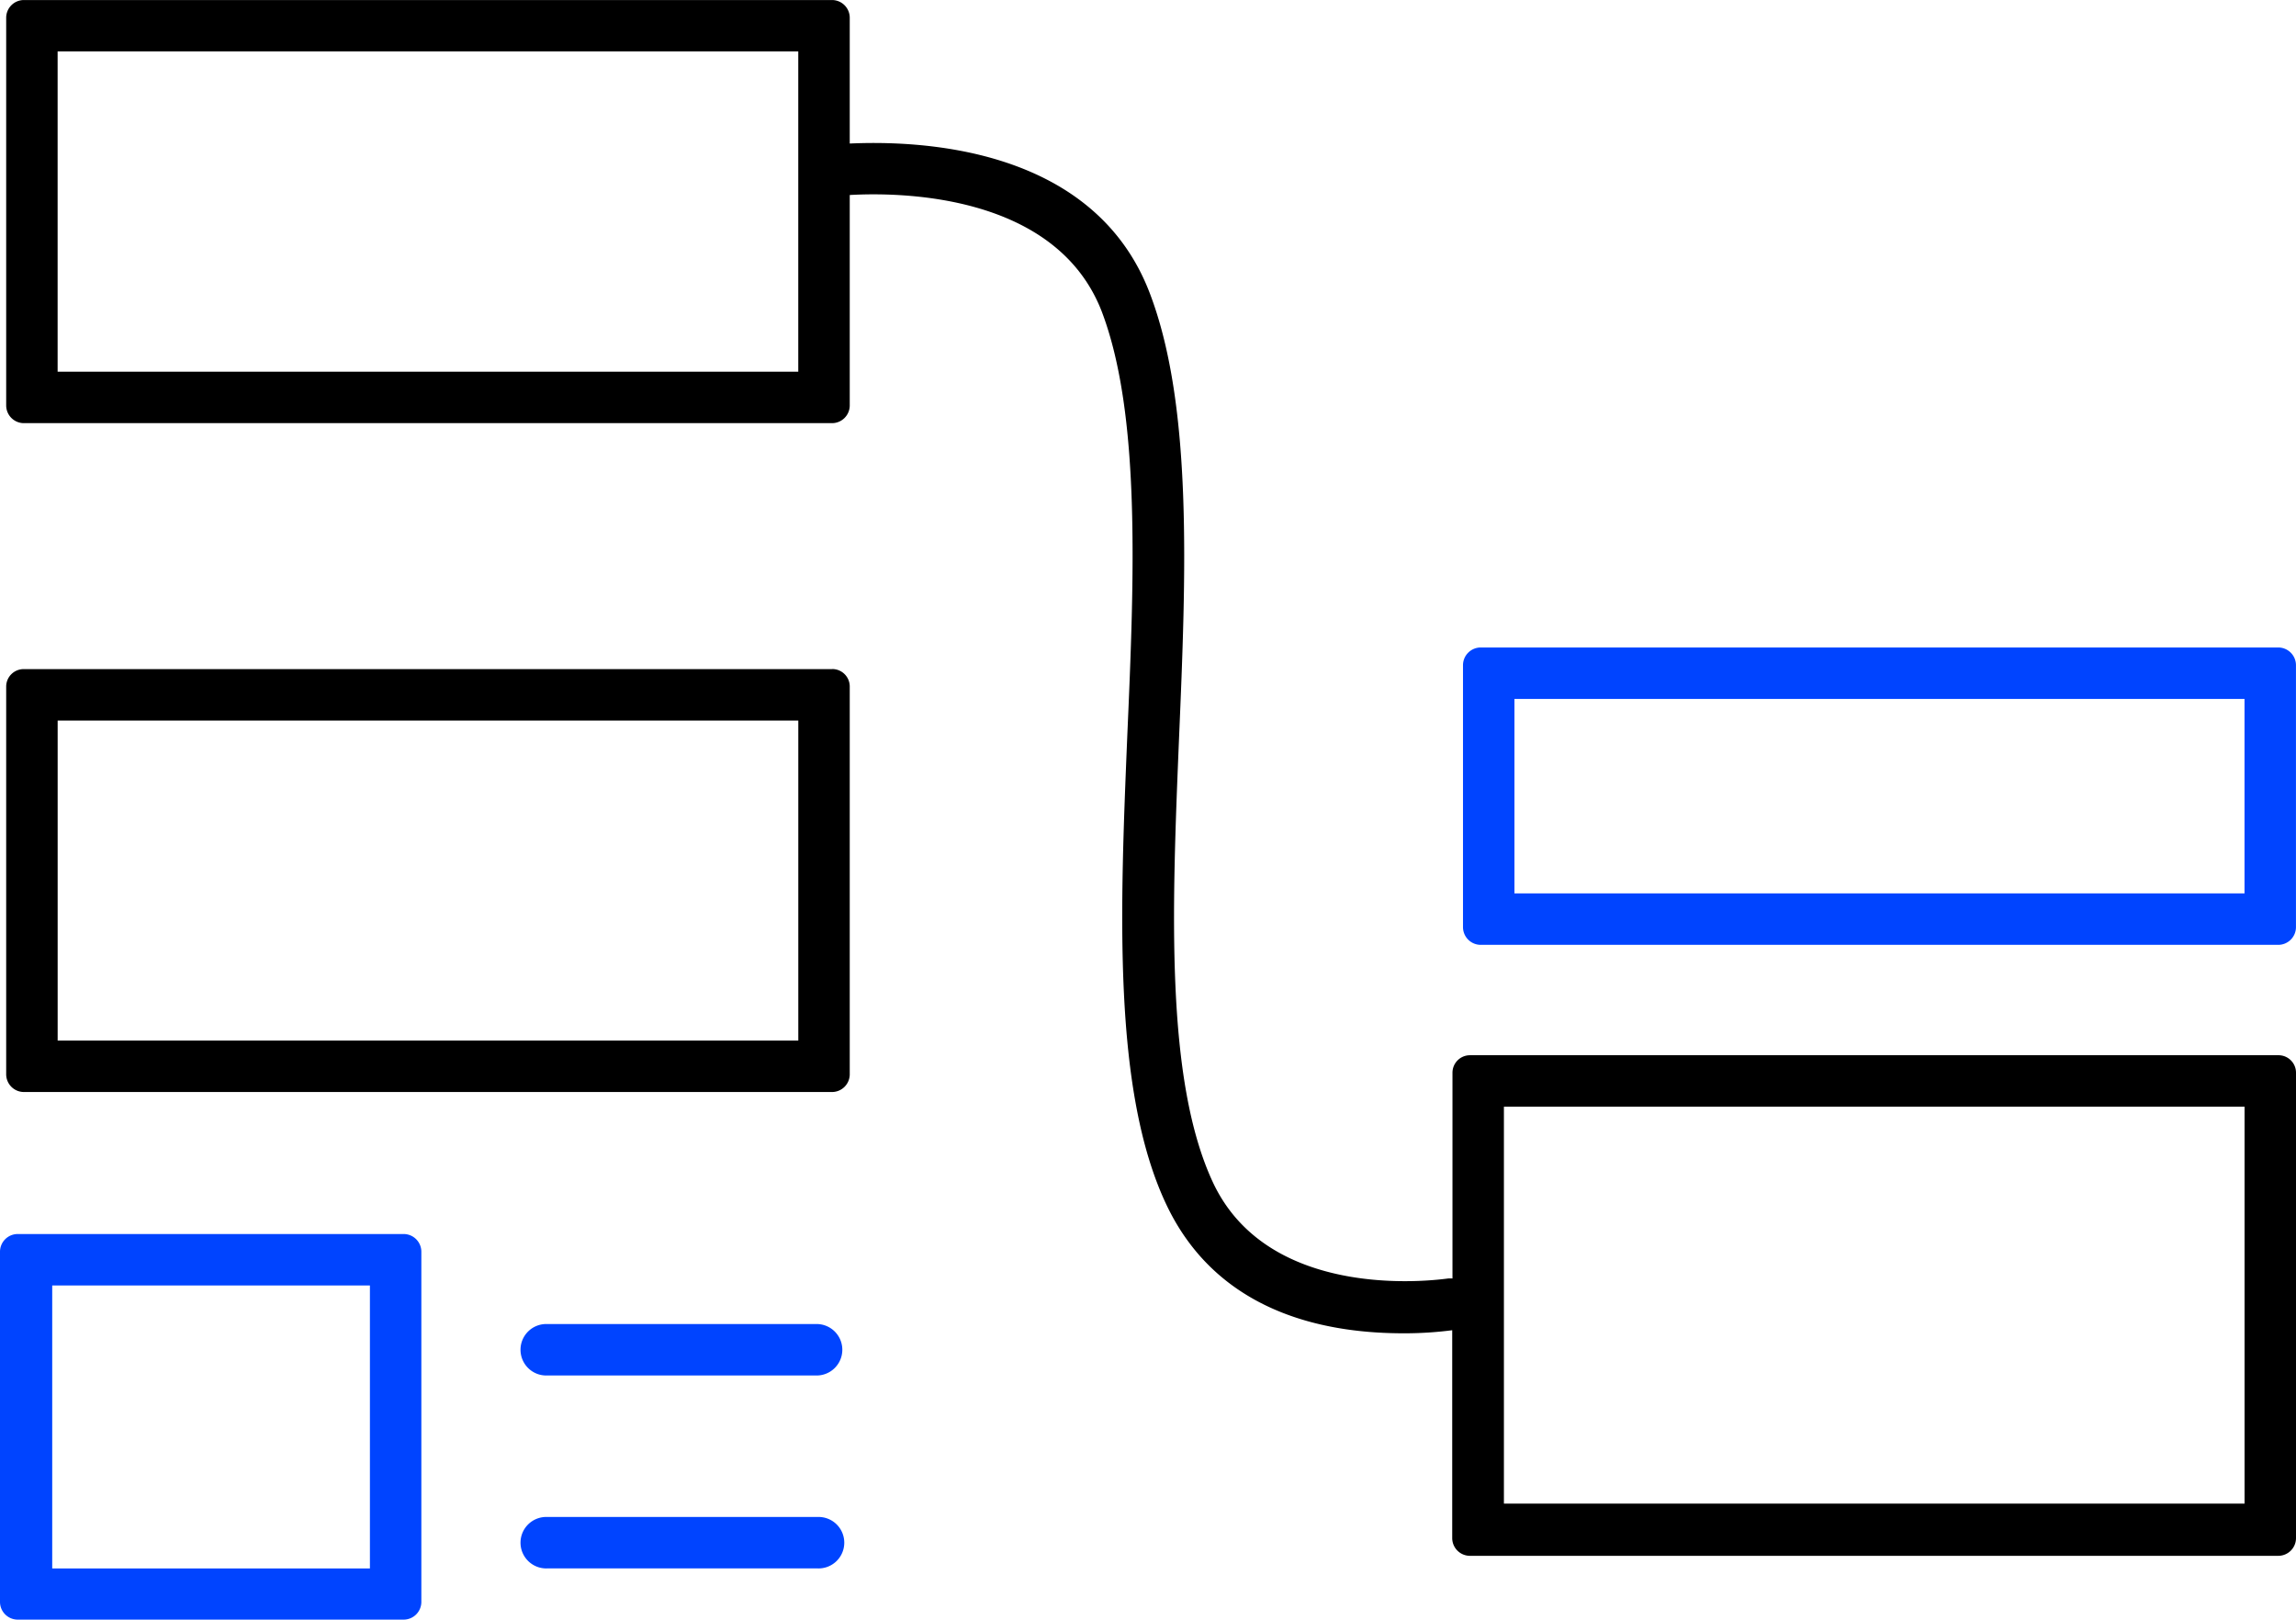
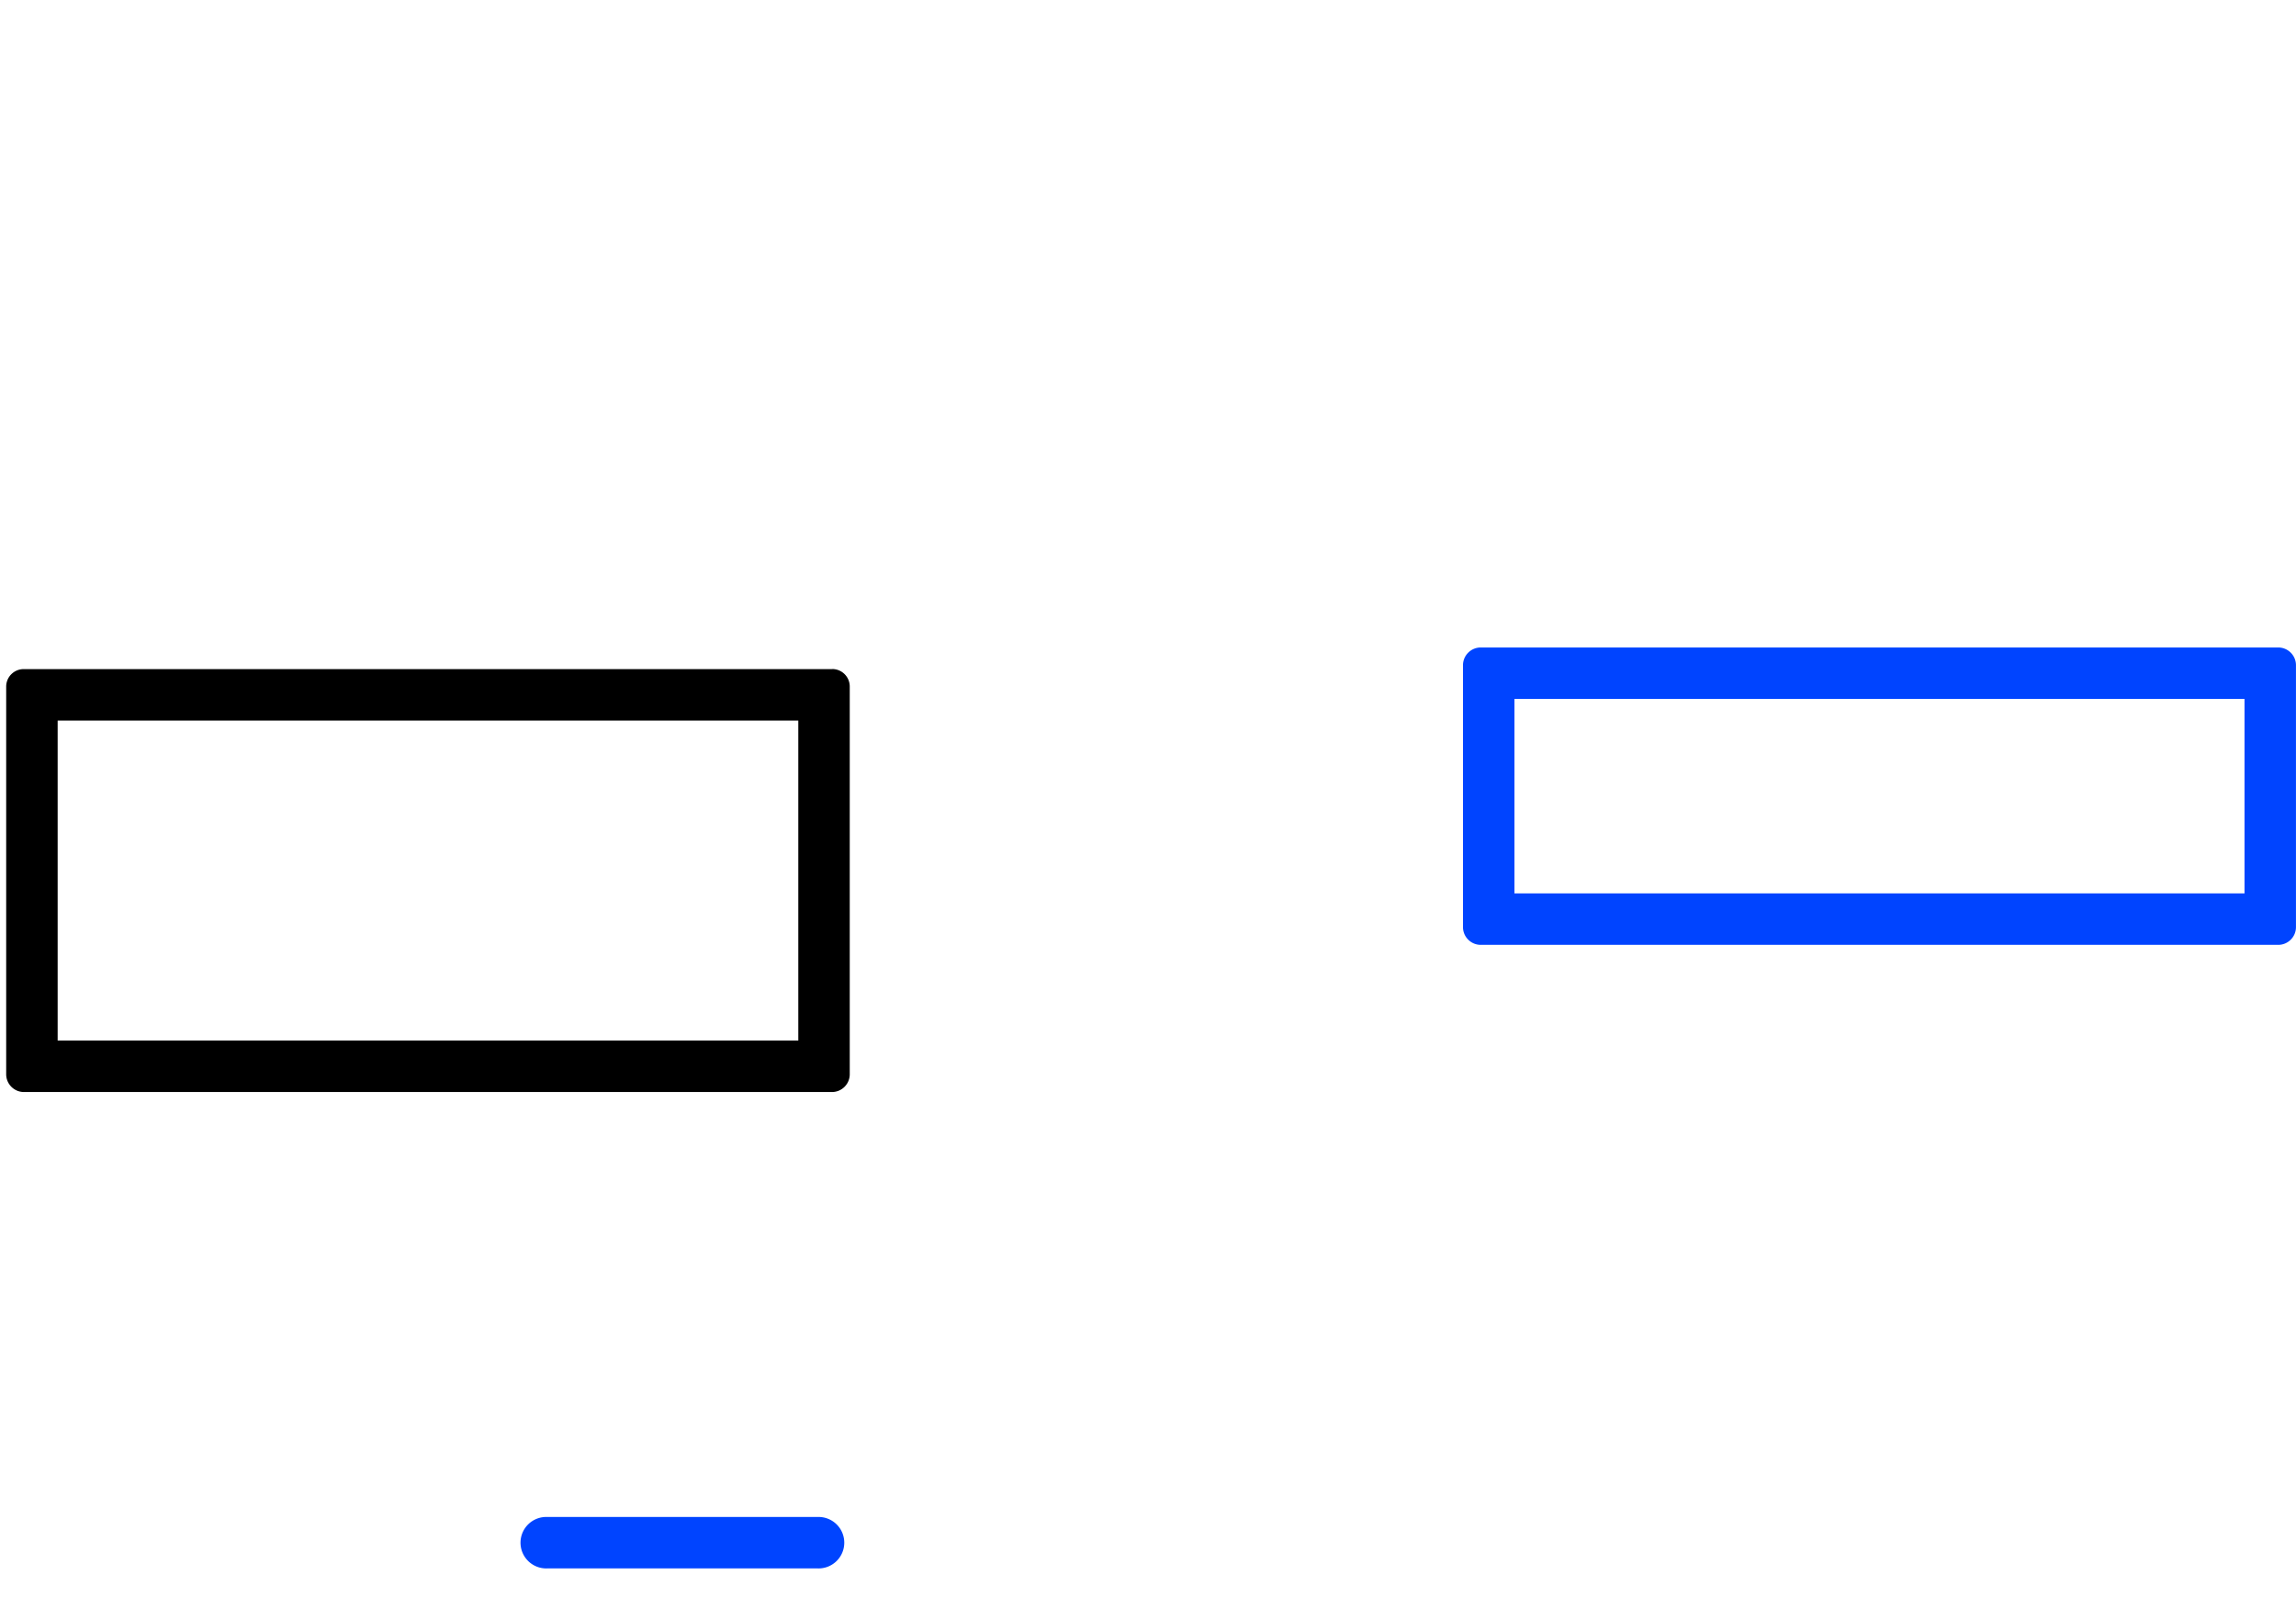
<svg xmlns="http://www.w3.org/2000/svg" width="62" height="43.737" viewBox="0 0 62 43.737">
  <g id="Group_13052" data-name="Group 13052" transform="translate(-844 -3552)">
    <path id="Path_21" data-name="Path 21" d="M27.9,35.43H6.079A.472.472,0,0,0,5.6,35.9V46.378a.479.479,0,0,0,.479.472H27.9a.479.479,0,0,0,.479-.472V35.9a.472.472,0,0,0-.479-.472Zm-.91,10.031h-20V36.819h20Z" transform="translate(838.567 3534.639)" />
-     <path id="Path_22" data-name="Path 22" d="M16.259,57.39H5.839a.479.479,0,0,0-.479.479v9.462a.479.479,0,0,0,.479.472h10.42a.479.479,0,0,0,.479-.472V57.869a.479.479,0,0,0-.479-.479Zm-.91,9.031H6.77V58.779h8.579Z" transform="translate(838.64 3527.934)" fill="#04f" />
    <path id="Path_23" data-name="Path 23" d="M84.244,34.59H62.709a.479.479,0,0,0-.479.479v7.072a.479.479,0,0,0,.479.479H84.244a.479.479,0,0,0,.479-.479V35.069A.479.479,0,0,0,84.244,34.59Zm-.91,6.641H63.619V35.979H83.334Z" transform="translate(821.276 3534.895)" fill="#04f" />
-     <path id="Path_24" data-name="Path 24" d="M66.954,40.916H45.127a.472.472,0,0,0-.472.472v5.557a.694.694,0,0,0-.118,0c-.049,0-4.765.75-6.342-2.577-1.306-2.779-1.111-7.461-.924-12.011.188-4.411.375-8.975-.792-12.025-1.542-4.036-6.4-4.112-8.1-4.036V12.9a.479.479,0,0,0-.479-.479H6.079A.479.479,0,0,0,5.6,12.9V23.368a.479.479,0,0,0,.479.479H27.9a.479.479,0,0,0,.479-.479V17.686c1.341-.076,5.557-.049,6.8,3.133,1.063,2.779.882,7.2.695,11.462-.195,4.724-.4,9.6,1.056,12.671s4.564,3.473,6.412,3.473a10.037,10.037,0,0,0,1.306-.083v5.62a.479.479,0,0,0,.472.472H66.954a.479.479,0,0,0,.479-.472V41.388a.472.472,0,0,0-.479-.472ZM26.989,22.458h-20V13.809h20ZM66.044,53.024h-20V42.305h20Z" transform="translate(838.567 3539.58)" />
-     <path id="Path_27" data-name="Path 27" d="M33.626,58.89h-7.3a.695.695,0,1,0,0,1.389h7.3a.695.695,0,0,0,0-1.389Z" transform="translate(832.451 3528.865)" fill="#04f" />
    <path id="Path_28" data-name="Path 28" d="M33.626,66.39h-7.3a.695.695,0,1,0,0,1.389h7.3a.695.695,0,1,0,0-1.389Z" transform="translate(832.451 3526.575)" fill="#04f" />
  </g>
</svg>